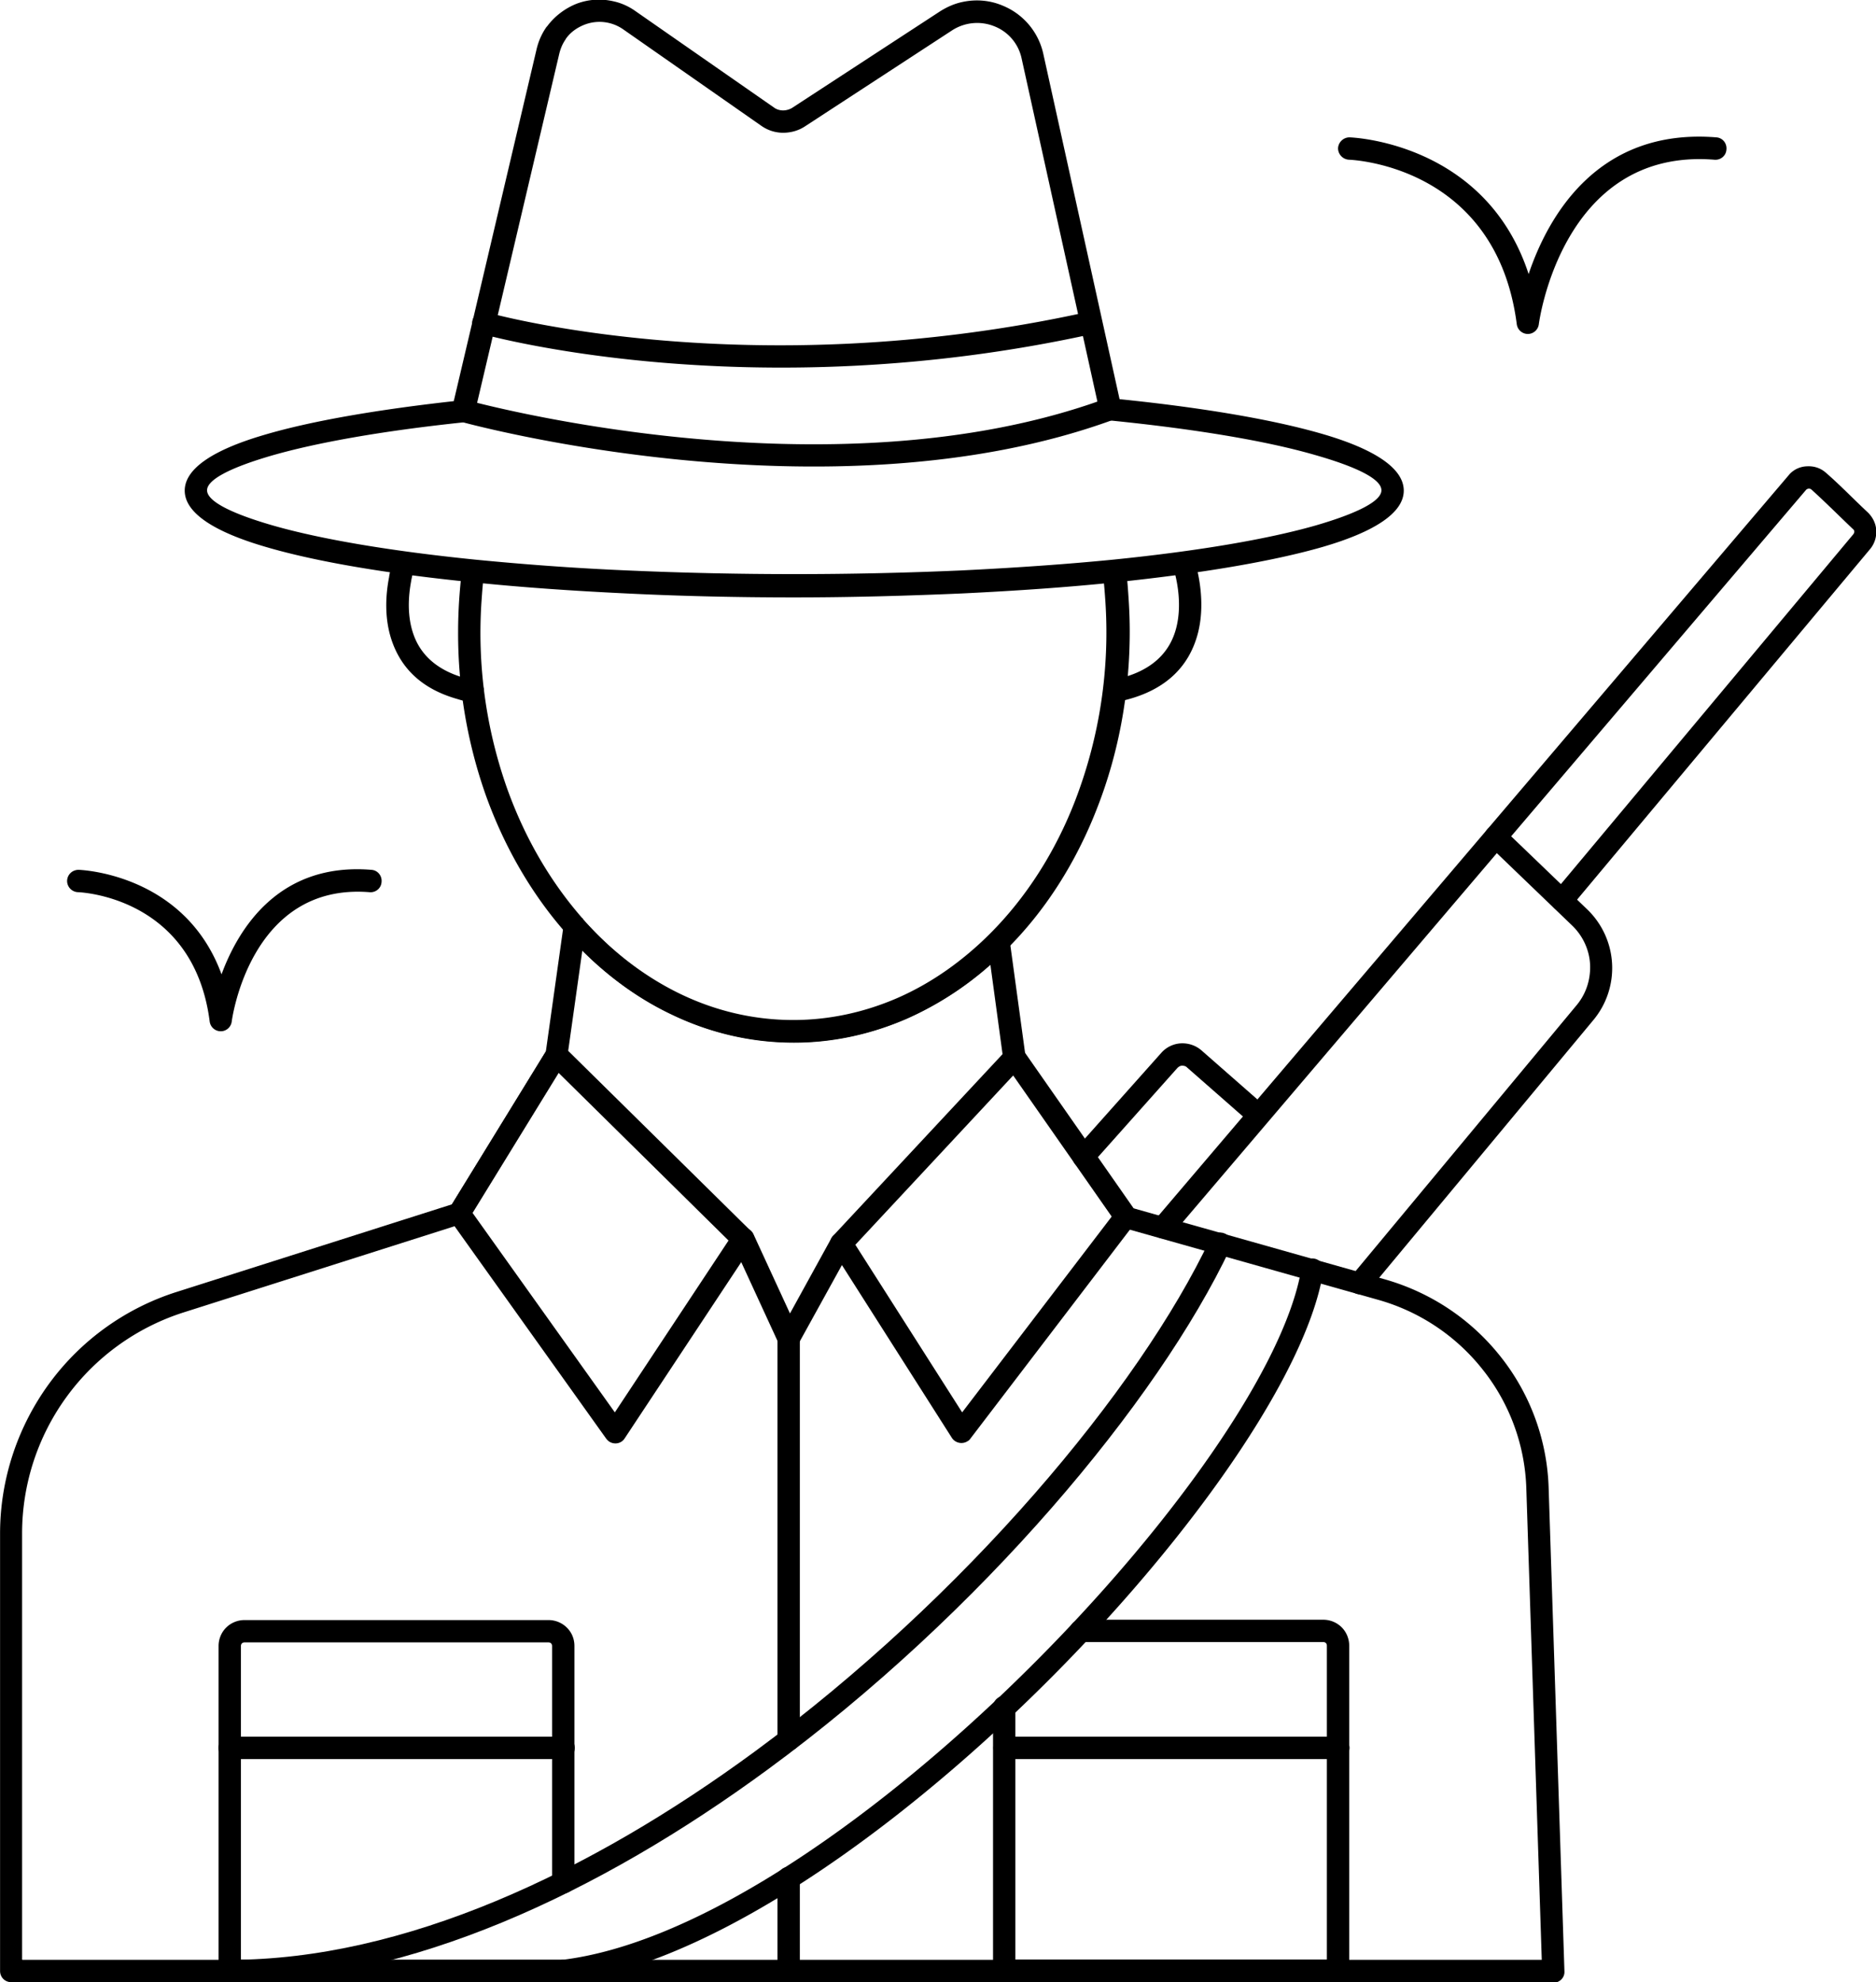
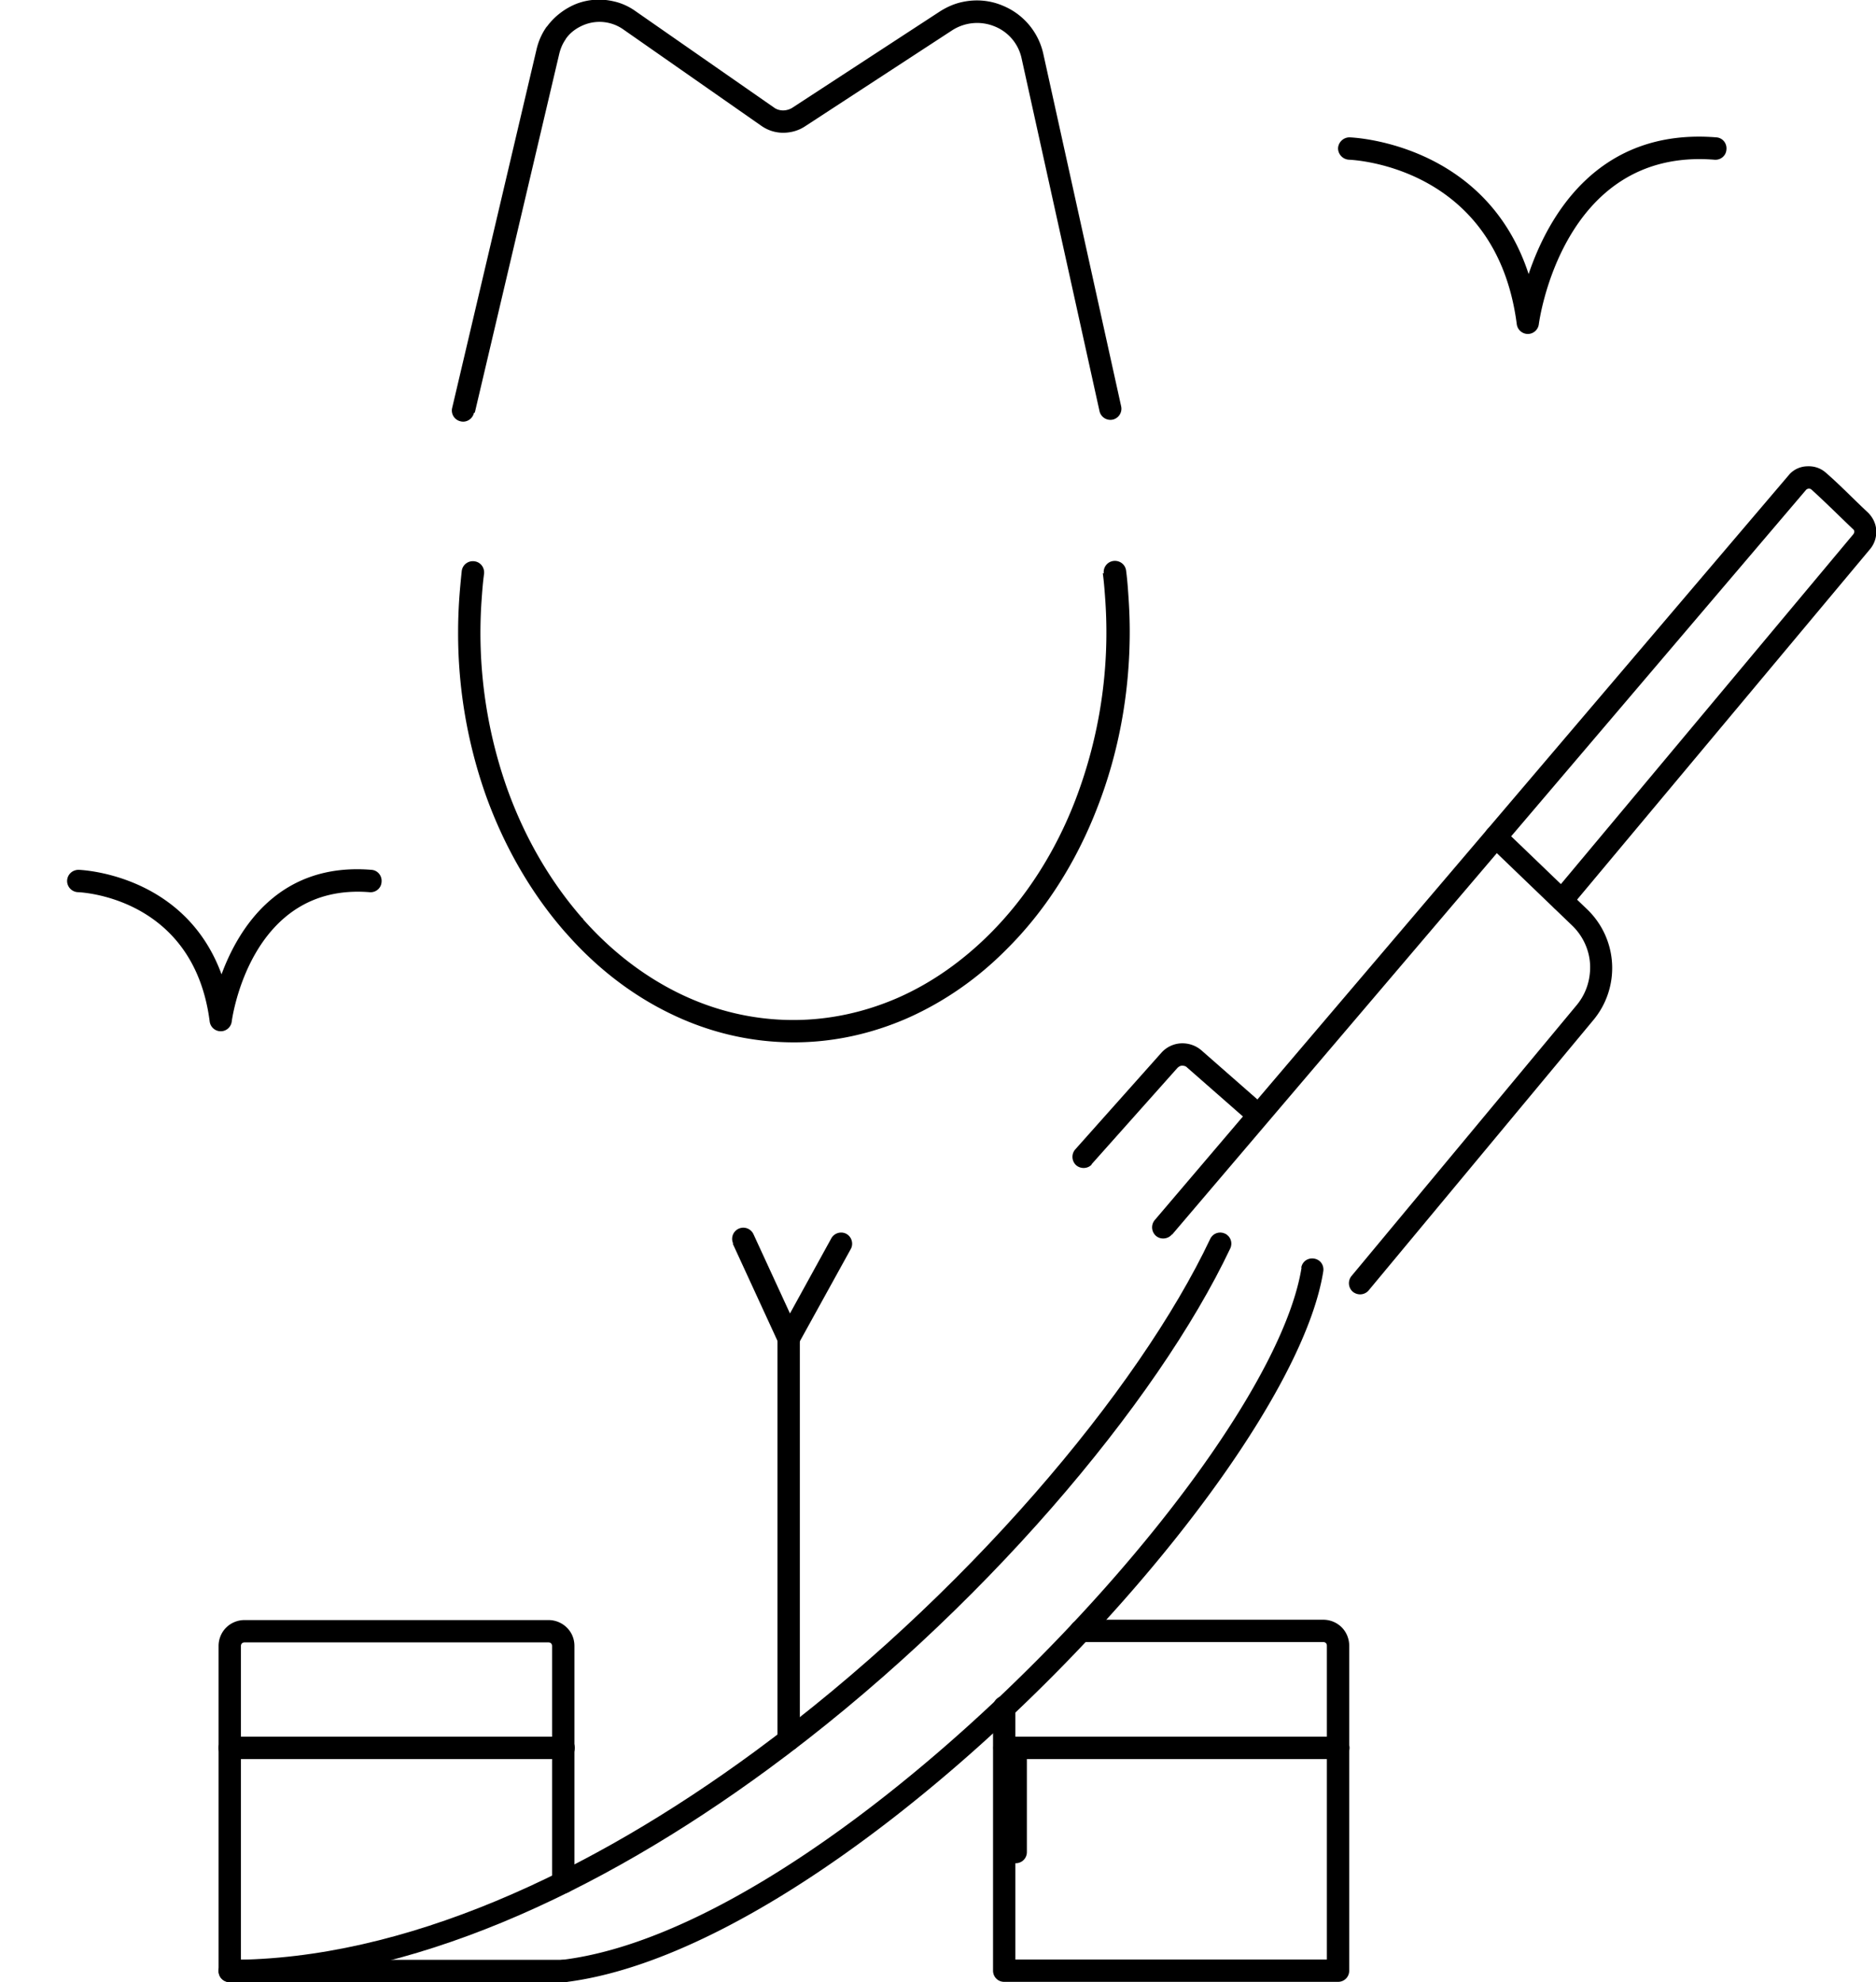
<svg xmlns="http://www.w3.org/2000/svg" xml:space="preserve" width="111.664" height="117.973" style="shape-rendering:geometricPrecision;text-rendering:geometricPrecision;image-rendering:optimizeQuality;fill-rule:evenodd;clip-rule:evenodd" viewBox="0 0 57.09 60.32">
  <defs>
    <style>.fil0{fill:#000;fill-rule:nonzero}</style>
  </defs>
  <g id="Layer_x0020_1">
    <path class="fil0" d="M33.59 17.45a.34.34 0 0 1 .3-.38c.19-.02.36.11.38.3.04.3.06.6.08.92.02.32.03.63.03.93 0 1.91-.35 3.72-.98 5.34-.65 1.69-1.6 3.17-2.77 4.33-.89.9-1.92 1.61-3.03 2.1-1.08.47-2.24.73-3.44.73-1.31 0-2.57-.3-3.73-.86-1.19-.57-2.28-1.41-3.2-2.46l-.02-.02c-1.02-1.16-1.85-2.58-2.42-4.16a14.78 14.78 0 0 1-.85-5c0-.3.01-.61.03-.93.02-.31.05-.62.08-.91a.34.34 0 0 1 .38-.3c.19.02.32.19.3.38-.04.29-.06.58-.08.87a14.21 14.21 0 0 0 .78 5.66c.54 1.51 1.32 2.84 2.28 3.94.02.01.03.03.04.05.86.97 1.86 1.74 2.96 2.27 1.06.51 2.22.79 3.43.79 1.11 0 2.18-.24 3.17-.67 1.03-.45 1.98-1.12 2.82-1.96 1.1-1.1 2-2.5 2.61-4.1a14.26 14.26 0 0 0 .9-5.99c-.02-.29-.04-.58-.08-.88z" />
-     <path class="fil0" d="M47.27 60.32H.34c-.19 0-.34-.15-.34-.34V46.67c0-1.68.55-3.27 1.49-4.56a7.691 7.691 0 0 1 3.9-2.8l8.36-2.66L16.61 32l.54-3.84c.03-.19.2-.32.38-.29.09.01.16.06.22.12.86.97 1.87 1.76 2.98 2.29 1.06.51 2.22.79 3.43.79 1.11 0 2.18-.24 3.17-.67 1.03-.45 1.98-1.12 2.82-1.96.13-.13.35-.13.48 0 .06.05.09.12.1.2l.47 3.44 3.26 4.68 7.68 2.17c1.44.41 2.66 1.25 3.54 2.37a6.76 6.76 0 0 1 1.45 4l.48 14.69c.01.19-.14.34-.33.35h-.01zM.68 59.64h46.24l-.47-14.34c-.04-1.34-.52-2.6-1.31-3.6a6.196 6.196 0 0 0-3.18-2.14l-7.79-2.2a.352.352 0 0 1-.2-.14l-3.38-4.84a.339.339 0 0 1-.06-.15l-.39-2.87A9.85 9.85 0 0 1 27.6 31c-1.08.47-2.24.73-3.44.73-1.31 0-2.57-.3-3.73-.86-.99-.47-1.9-1.13-2.71-1.94l-.45 3.19c0 .05-.02.1-.05.15l-2.96 4.82c-.04.07-.11.12-.19.15l-8.49 2.7a7.062 7.062 0 0 0-4.91 6.72v12.97zm35.04-42.35a.339.339 0 0 1 .65-.19c.11.38.31 1.27.09 2.15-.23.91-.88 1.8-2.47 2.11-.18.04-.36-.09-.4-.27-.04-.18.09-.36.27-.4 1.26-.24 1.77-.91 1.94-1.6.18-.72.01-1.48-.09-1.8zm-23.77-.17c.05-.18.24-.29.42-.23.18.05.29.24.23.42-.03.09-.06.22-.09.37v.01c-.08.43-.13 1.04.07 1.61.19.55.63 1.06 1.52 1.32.11.03.23.06.35.08.18.03.31.21.27.4-.03.18-.21.31-.4.27-.15-.03-.29-.06-.41-.1-1.16-.33-1.72-1.01-1.98-1.75-.25-.71-.19-1.45-.09-1.96v-.01c.03-.18.07-.32.1-.43z" />
-     <path class="fil0" d="M33.73 12.79a.33.33 0 0 1-.3-.37.33.33 0 0 1 .37-.3c2.65.26 4.86.63 6.39 1.07 1.61.46 2.53 1.05 2.53 1.74 0 .68-.9 1.26-2.49 1.72-1.5.43-3.67.8-6.28 1.07-1.44.15-3.02.26-4.69.34-1.63.07-3.34.12-5.09.12s-3.46-.04-5.09-.12c-1.68-.08-3.25-.19-4.69-.34-2.61-.26-4.78-.63-6.28-1.07-1.59-.46-2.49-1.04-2.49-1.72 0-.67.87-1.24 2.4-1.69 1.44-.43 3.53-.79 6.04-1.06a.337.337 0 0 1 .07.67c-2.48.26-4.52.62-5.92 1.03-1.22.36-1.91.72-1.91 1.04 0 .33.72.7 2 1.07 1.46.42 3.59.78 6.16 1.04 1.43.14 2.99.26 4.65.33a115.482 115.482 0 0 0 10.12 0c1.66-.08 3.23-.19 4.65-.33 2.57-.26 4.69-.62 6.16-1.04 1.27-.37 2-.74 2-1.07 0-.34-.74-.71-2.04-1.08-1.49-.43-3.66-.79-6.27-1.05z" />
    <path class="fil0" d="M14.42 12.57c-.04.18-.23.3-.41.25a.336.336 0 0 1-.25-.41l2.57-10.92c.06-.25.16-.47.3-.67l.02-.02c.23-.31.54-.54.88-.68.36-.14.75-.17 1.14-.08.23.05.46.15.67.3l4.21 2.93c.08.06.18.09.28.09.1 0 .2-.03.28-.08L28.6.35c.22-.14.45-.24.69-.29.42-.09.84-.05 1.22.11a2.063 2.063 0 0 1 1.24 1.47l2.37 10.73a.34.34 0 0 1-.26.4.34.34 0 0 1-.4-.26L31.09 1.78a1.353 1.353 0 0 0-.83-.98 1.404 1.404 0 0 0-1.28.12l-4.49 2.93c-.2.13-.43.19-.66.19-.23 0-.46-.07-.66-.21L18.96.89a1.26 1.26 0 0 0-1.17-.14c-.23.09-.43.23-.57.43l-.01.02c-.09.13-.15.27-.19.43l-2.57 10.92z" />
-     <path class="fil0" d="M14.62 10.16a.345.345 0 0 1-.24-.42c.05-.18.24-.29.42-.24.02.01 7.98 2.27 18.31-.01.18-.04.37.08.41.26a.35.35 0 0 1-.26.41c-10.49 2.31-18.61 0-18.64-.01zM14 12.83a.345.345 0 0 1-.24-.42c.05-.18.24-.29.42-.24.03.01 11.02 3.06 19.47-.04.18-.06.37.03.44.2.06.18-.03.37-.2.44-8.66 3.17-19.85.07-19.88.06zm3.19 19.05 5.66 5.58c.12.12.13.3.05.43l-3.89 5.88c-.1.16-.31.2-.47.1a.474.474 0 0 1-.1-.1l-4.74-6.64a.349.349 0 0 1-.01-.38l2.96-4.82a.341.341 0 0 1 .55-.04zm4.98 5.87L17 32.65l-2.62 4.26 4.33 6.07 3.46-5.23zm8.67-5.03-4.81 5.16 3.25 5.1 4.56-5.97-2.99-4.3zm-5.49 4.89 5.27-5.65c.02-.02.04-.04.07-.06a.33.33 0 0 1 .47.09l3.38 4.84c.08.12.08.28-.01.4l-5 6.55c-.02.03-.05.06-.09.08-.16.1-.37.05-.47-.1l-3.64-5.72c-.1-.13-.09-.31.02-.43z" />
-     <path class="fil0" d="M22.31 37.84a.34.34 0 1 1 .62-.28l1.11 2.41 1.26-2.29c.09-.16.3-.22.46-.13.16.09.22.3.13.46l-1.59 2.88a.39.39 0 0 1-.16.15.34.34 0 0 1-.45-.17l-1.39-3.02zM6.99 53.53c-.19 0-.34-.15-.34-.34 0-.19.15-.34.34-.34h10.16c.19 0 .34.15.34.34 0 .19-.15.34-.34.34H6.99zm23.58 0c-.19 0-.34-.15-.34-.34 0-.19.15-.34.34-.34h10.16c.19 0 .34.15.34.34 0 .19-.15.34-.34.34H30.57zm-6.91 3.62c0-.19.15-.34.34-.34.19 0 .34.15.34.34v2.83c0 .19-.15.34-.34.34-.19 0-.34-.15-.34-.34v-2.83z" />
+     <path class="fil0" d="M22.31 37.84a.34.34 0 1 1 .62-.28l1.11 2.41 1.26-2.29c.09-.16.3-.22.46-.13.16.09.22.3.13.46l-1.59 2.88a.39.39 0 0 1-.16.15.34.34 0 0 1-.45-.17l-1.39-3.02zM6.99 53.53c-.19 0-.34-.15-.34-.34 0-.19.15-.34.34-.34h10.16c.19 0 .34.15.34.34 0 .19-.15.34-.34.34H6.99zm23.58 0c-.19 0-.34-.15-.34-.34 0-.19.15-.34.34-.34h10.16c.19 0 .34.15.34.34 0 .19-.15.34-.34.34H30.57zc0-.19.15-.34.34-.34.19 0 .34.15.34.34v2.83c0 .19-.15.34-.34.34-.19 0-.34-.15-.34-.34v-2.83z" />
    <path class="fil0" d="M23.66 40.72c0-.19.15-.34.34-.34.19 0 .34.15.34.34v12.22c0 .19-.15.34-.34.34-.19 0-.34-.15-.34-.34V40.72zm-6.51 18.92c.19 0 .34.15.34.34 0 .19-.15.34-.34.34H6.99c-.19 0-.34-.15-.34-.34v-9.89c0-.22.09-.42.23-.56.14-.14.34-.23.56-.23h9.25c.22 0 .42.09.56.23.15.15.23.34.23.56v7.19c0 .19-.15.34-.34.34-.19 0-.34-.15-.34-.34v-7.19c0-.03-.01-.06-.03-.08a.114.114 0 0 0-.08-.03H7.44c-.03 0-.06.01-.08.03-.02.02-.03.05-.03.08v9.55h9.82zm15.74-9.67c-.19 0-.34-.15-.34-.34 0-.19.15-.34.34-.34h7.38c.22 0 .42.09.56.23.14.14.23.34.23.56v9.89c0 .19-.15.34-.34.34H30.56c-.19 0-.34-.15-.34-.34v-8.02c0-.19.15-.34.34-.34.19 0 .34.15.34.34v7.68h9.48v-9.55c0-.03-.01-.06-.03-.08a.114.114 0 0 0-.08-.03h-7.38z" />
    <path class="fil0" d="M6.99 60.32c-.19 0-.34-.15-.34-.34 0-.19.15-.34.34-.34 5.31 0 10.97-2.66 15.98-6.34 6.38-4.69 11.69-11.01 13.86-15.6.08-.17.28-.24.45-.16.17.08.24.28.16.45-2.21 4.67-7.6 11.11-14.08 15.86-5.11 3.75-10.91 6.47-16.38 6.47z" />
    <path class="fil0" d="M39.6 38.58c.03-.19.2-.31.39-.28.19.03.31.2.28.39-.53 3.34-4.63 8.99-9.63 13.67-4.37 4.09-9.44 7.47-13.45 7.96a.34.34 0 0 1-.38-.3.34.34 0 0 1 .3-.38c3.86-.47 8.79-3.77 13.07-7.78 4.9-4.59 8.92-10.08 9.43-13.29zm-3.94-1.01c-.12.14-.34.16-.48.04a.345.345 0 0 1-.04-.48l19.33-22.71a.76.76 0 0 1 .53-.23c.2-.01.4.05.56.19.43.37.87.83 1.29 1.22.15.15.24.34.25.54.01.2-.05.4-.18.56L47.8 27.61c-.12.14-.34.16-.48.04a.345.345 0 0 1-.04-.48l9.12-10.91c.02-.02.03-.06.03-.08a.09.09 0 0 0-.04-.08c-.42-.4-.84-.82-1.26-1.2a.114.114 0 0 0-.08-.03c-.03 0-.05.01-.08.03l-19.3 22.67z" />
    <path class="fil0" d="M45.28 25.71a.335.335 0 0 1-.01-.48c.13-.14.35-.14.48-.01l2.56 2.46a2.475 2.475 0 0 1 .19 3.35l-6.85 8.24c-.12.14-.33.16-.48.04a.345.345 0 0 1-.04-.48l6.85-8.24c.3-.36.43-.8.41-1.24-.02-.43-.21-.86-.54-1.18l-2.56-2.46zm-12.05 9.72c-.12.14-.34.15-.48.03a.345.345 0 0 1-.03-.48l2.62-2.94a.86.86 0 0 1 .6-.29c.22-.01.45.06.63.22l1.95 1.71c.14.12.16.34.03.48-.12.14-.34.16-.48.03l-1.95-1.71c-.04-.04-.09-.05-.15-.05-.05 0-.1.03-.14.07l-2.62 2.94zM2.37 27.15a.344.344 0 0 1-.33-.35c.01-.19.16-.33.35-.33.01 0 3.22.09 4.35 3.18.52-1.41 1.76-3.41 4.56-3.18.19.01.33.18.31.37-.01.19-.18.33-.37.31-3.65-.29-4.19 3.93-4.19 3.94a.34.34 0 0 1-.29.29.34.34 0 0 1-.38-.29c-.49-3.84-4.01-3.94-4.01-3.94zM41.05 4.86a.35.35 0 0 1-.33-.35.35.35 0 0 1 .35-.33c.01 0 4.13.12 5.45 4.16.59-1.75 2.1-4.45 5.71-4.16.19.01.33.18.31.37-.01.19-.18.33-.37.31-4.65-.37-5.34 5-5.34 5.01a.34.34 0 0 1-.29.29.34.34 0 0 1-.38-.29c-.63-4.88-5.1-5.01-5.12-5.01z" />
  </g>
</svg>